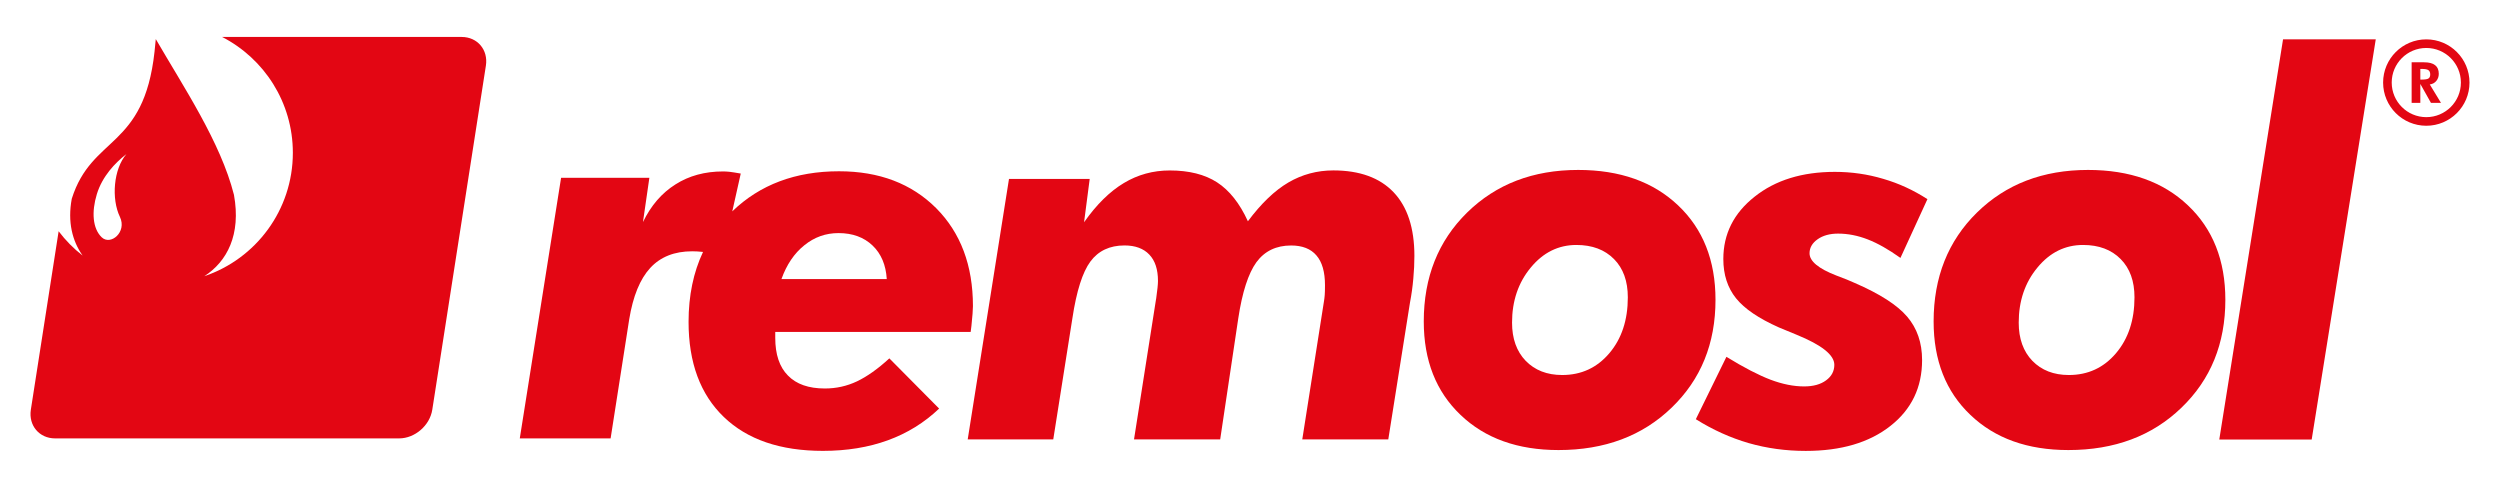
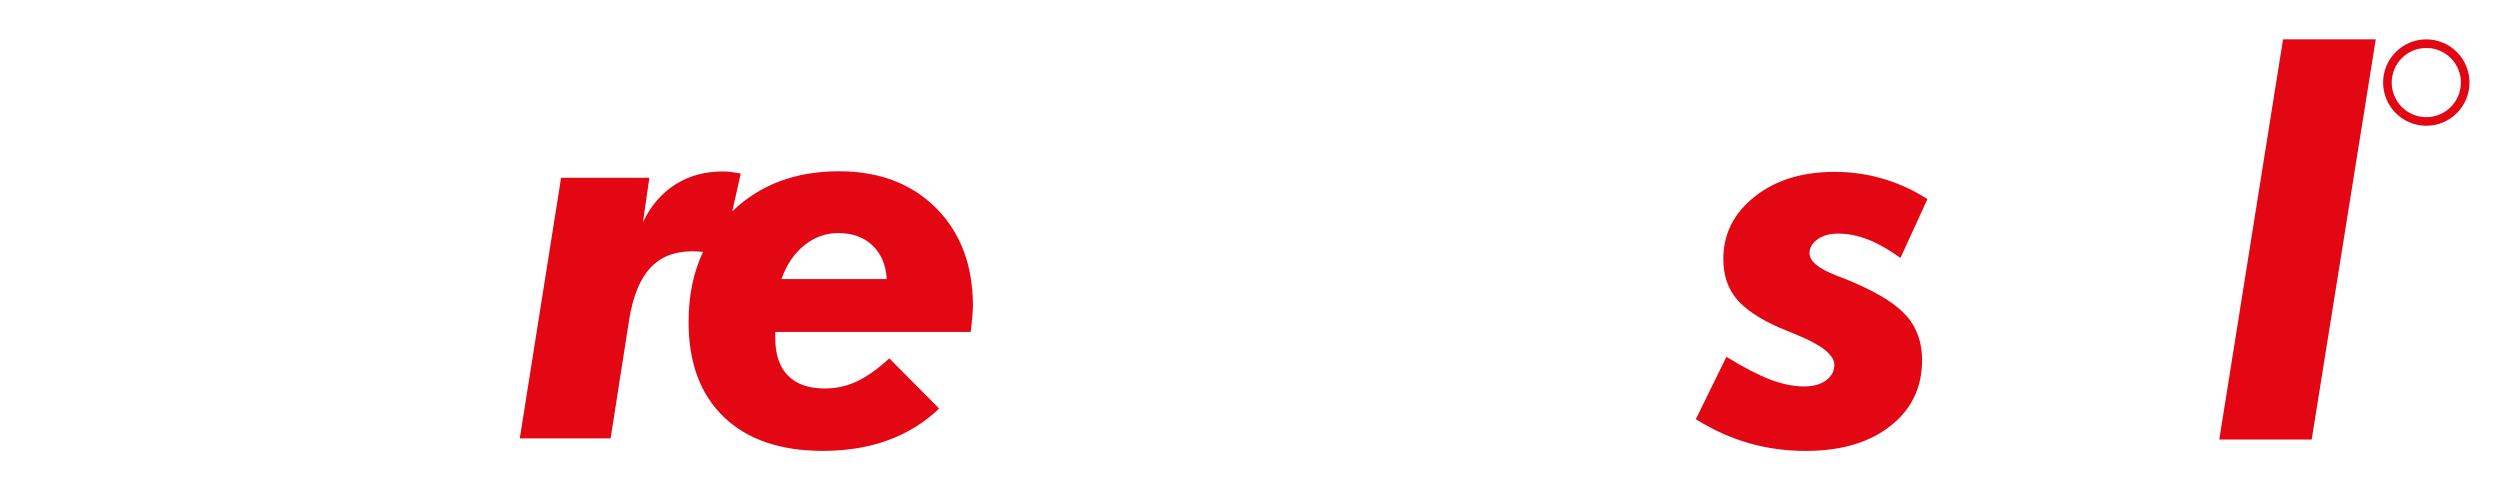
<svg xmlns="http://www.w3.org/2000/svg" version="1.1" id="Ebene_1" x="0px" y="0px" viewBox="0 0 581.1 113.39" style="enable-background:new 0 0 581.1 113.39;" xml:space="preserve">
  <style type="text/css">
	.st0{fill:#E30613;}
	.st1{fill-rule:evenodd;clip-rule:evenodd;fill:#E30613;}
</style>
  <g>
    <g>
      <path class="st0" d="M448.01,46.29l-6.27,13.66c-2.76-1.97-5.28-3.4-7.6-4.3c-2.31-0.9-4.61-1.35-6.9-1.35    c-1.9,0-3.5,0.43-4.75,1.31c-1.25,0.88-1.88,1.97-1.88,3.26c0,1.84,2.07,3.56,6.2,5.16c1.84,0.68,3.28,1.27,4.3,1.74    c5.82,2.52,9.87,5.12,12.18,7.82c2.31,2.7,3.48,6.06,3.48,10.1c0,6.37-2.46,11.47-7.37,15.32c-4.91,3.87-11.47,5.8-19.68,5.8    c-4.63,0-9.05-0.61-13.27-1.82c-4.22-1.23-8.31-3.07-12.27-5.55l7.11-14.5c4.1,2.52,7.52,4.28,10.26,5.32    c2.76,1.04,5.36,1.56,7.8,1.56c2.13,0,3.83-0.47,5.1-1.41c1.29-0.94,1.92-2.15,1.92-3.62c0-2.27-2.93-4.61-8.81-7    c-1.76-0.72-3.11-1.27-4.07-1.68c-4.69-2.09-8.01-4.34-9.97-6.78c-1.97-2.46-2.95-5.49-2.95-9.13c0-5.82,2.42-10.65,7.27-14.48    c4.83-3.85,11.06-5.77,18.65-5.77c3.85,0,7.6,0.53,11.24,1.62C441.4,42.63,444.82,44.23,448.01,46.29" />
      <polygon class="st0" points="530.67,9.15 552.22,9.15 537.33,102.16 515.85,102.16   " />
-       <path class="st0" d="M484.18,56.94c-4.16,0-7.7,1.74-10.59,5.24c-2.91,3.5-4.36,7.78-4.36,12.82c0,3.71,1.06,6.68,3.17,8.87    c2.13,2.19,4.96,3.3,8.48,3.3c4.44,0,8.09-1.68,10.96-5.06c2.87-3.38,4.3-7.72,4.3-13c0-3.75-1.06-6.72-3.21-8.89    C490.77,58.03,487.86,56.94,484.18,56.94 M449.45,74.72c0-10.28,3.36-18.72,10.07-25.31c6.74-6.61,15.34-9.91,25.82-9.91    c9.69,0,17.43,2.74,23.22,8.23c5.79,5.47,8.7,12.8,8.7,21.95c0,10.18-3.4,18.53-10.2,25.08c-6.8,6.57-15.56,9.85-26.29,9.85    c-9.48,0-17.08-2.72-22.77-8.17C452.29,91.02,449.45,83.77,449.45,74.72z" />
-       <path class="st0" d="M366.41,56.94c-4.16,0-7.7,1.74-10.59,5.24c-2.91,3.5-4.36,7.78-4.36,12.82c0,3.71,1.06,6.68,3.17,8.87    c2.13,2.19,4.96,3.3,8.48,3.3c4.44,0,8.09-1.68,10.96-5.06c2.87-3.38,4.3-7.72,4.3-13c0-3.75-1.06-6.72-3.21-8.89    C373,58.03,370.09,56.94,366.41,56.94 M330.94,74.72c0-10.28,3.36-18.72,10.07-25.31c6.74-6.61,15.34-9.91,25.82-9.91    c9.69,0,17.43,2.74,23.22,8.23c5.79,5.47,8.7,12.8,8.7,21.95c0,10.18-3.4,18.53-10.2,25.08c-6.8,6.57-15.56,9.85-26.29,9.85    c-9.48,0-17.08-2.72-22.77-8.17C333.79,91.02,330.94,83.77,330.94,74.72z" />
-       <path class="st0" d="M224.93,102.16l9.6-60.57h18.76l-1.31,10.07c2.91-4.14,6-7.17,9.24-9.11c3.24-1.95,6.8-2.93,10.67-2.93    c4.48,0,8.15,0.92,11,2.76c2.87,1.86,5.26,4.87,7.17,9.05c3.09-4.14,6.23-7.15,9.4-9.01c3.17-1.86,6.68-2.81,10.46-2.81    c6.12,0,10.79,1.7,14.01,5.08c3.21,3.38,4.83,8.31,4.83,14.8c0,1.68-0.08,3.44-0.25,5.26c-0.16,1.82-0.41,3.69-0.78,5.61    l-5.04,31.78H302.7l5.04-32.09c0.08-0.47,0.14-0.96,0.18-1.49c0.04-0.51,0.06-1.27,0.06-2.27c0-3.07-0.66-5.39-1.99-6.92    c-1.31-1.54-3.28-2.31-5.88-2.31c-3.46,0-6.16,1.29-8.07,3.89c-1.88,2.6-3.3,6.96-4.22,13.08l-4.2,28.11h-20.03l5.04-32.09    c0.04-0.14,0.08-0.39,0.12-0.72c0.27-1.9,0.41-3.26,0.41-4.01c0-2.68-0.66-4.73-2.01-6.14c-1.33-1.41-3.26-2.13-5.77-2.13    c-3.44,0-6.08,1.25-7.92,3.73c-1.84,2.48-3.24,6.88-4.2,13.25l-4.44,28.11H224.93z" />
-       <path class="st1" d="M22.51,45.13c1.27-4.15,4.22-7.26,6.87-9.31c-3,3.48-3.53,10.37-1.51,14.59c1.7,3.54-2.18,6.75-4.25,4.73    C21.54,53.12,21.24,49.28,22.51,45.13 M51.63,8.59h55.68c3.67,0,6.2,3,5.63,6.67l-12.46,79.97c-0.57,3.67-4.04,6.67-7.71,6.67    H12.8c-3.67,0-6.2-3-5.63-6.67l6.46-41.48c1.6,2.12,3.47,4.02,5.57,5.65c-2.39-3.38-3.52-7.8-2.52-13.2    c4.67-14.8,16.75-11.45,19.24-34.19c0.1-0.98,0.19-1.95,0.29-2.93c6.43,11.11,15.07,23.95,18.17,36.2    c1.69,9.29-1.62,15.52-6.89,18.92c11.97-4.04,20.58-15.36,20.58-28.69C68.07,23.79,61.39,13.61,51.63,8.59z" />
      <path class="st0" d="M206.12,64.87c-0.2-3.28-1.29-5.88-3.3-7.8c-2.01-1.92-4.65-2.89-7.92-2.89c-2.97,0-5.61,0.94-7.94,2.83    c-2.35,1.88-4.12,4.51-5.32,7.86H206.12z M120.82,101.89l9.6-60.57h20.52l-1.49,10.3c1.86-3.85,4.38-6.76,7.56-8.76    c3.15-2.01,6.84-3.01,11.04-3.01c0.43,0,0.94,0.02,1.49,0.08c0.55,0.06,1.43,0.2,2.64,0.41l-1.97,8.79    c6.43-6.22,14.71-9.32,24.81-9.32c9.36,0,16.87,2.87,22.59,8.58c5.69,5.73,8.54,13.31,8.54,22.77c0,0.84-0.12,2.35-0.35,4.57    c-0.08,0.68-0.14,1.15-0.18,1.43H180.2v1.37c0,3.85,0.98,6.78,2.95,8.76c1.95,2.01,4.81,3.01,8.58,3.01    c2.64,0,5.12-0.55,7.47-1.66c2.33-1.11,4.85-2.89,7.52-5.34l11.57,11.67c-3.44,3.28-7.41,5.73-11.92,7.37    c-4.5,1.64-9.54,2.46-15.09,2.46c-9.89,0-17.57-2.62-23.04-7.88c-5.47-5.26-8.19-12.63-8.19-22.11c0-6.08,1.12-11.5,3.36-16.25    c-0.86-0.1-1.7-0.15-2.52-0.15c-4.12,0-7.37,1.29-9.75,3.87c-2.38,2.58-4.01,6.57-4.89,11.96l-4.32,27.66H120.82z" />
-       <path class="st0" d="M562.58,18.5h0.3c0.81,0,1.35-0.09,1.61-0.27c0.26-0.18,0.39-0.49,0.39-0.93c0-0.46-0.14-0.79-0.42-0.99    c-0.28-0.2-0.81-0.29-1.58-0.29h-0.3V18.5z M567.38,23.91h-2.33l-2.47-4.4v4.4h-2.02v-9.43h2.89c1.15,0,2,0.22,2.57,0.67    c0.57,0.44,0.85,1.11,0.85,2.01c0,0.65-0.2,1.2-0.58,1.66c-0.39,0.46-0.89,0.73-1.51,0.81L567.38,23.91z" />
      <path class="st1" d="M563.97,11.15c4.44,0,8.04,3.6,8.04,8.04c0,4.44-3.6,8.04-8.04,8.04c-4.44,0-8.04-3.6-8.04-8.04    C555.93,14.75,559.53,11.15,563.97,11.15 M563.97,9.15c5.55,0,10.04,4.5,10.04,10.04c0,5.55-4.5,10.04-10.04,10.04    c-5.55,0-10.04-4.5-10.04-10.04C553.93,13.65,558.43,9.15,563.97,9.15z" />
    </g>
  </g>
</svg>